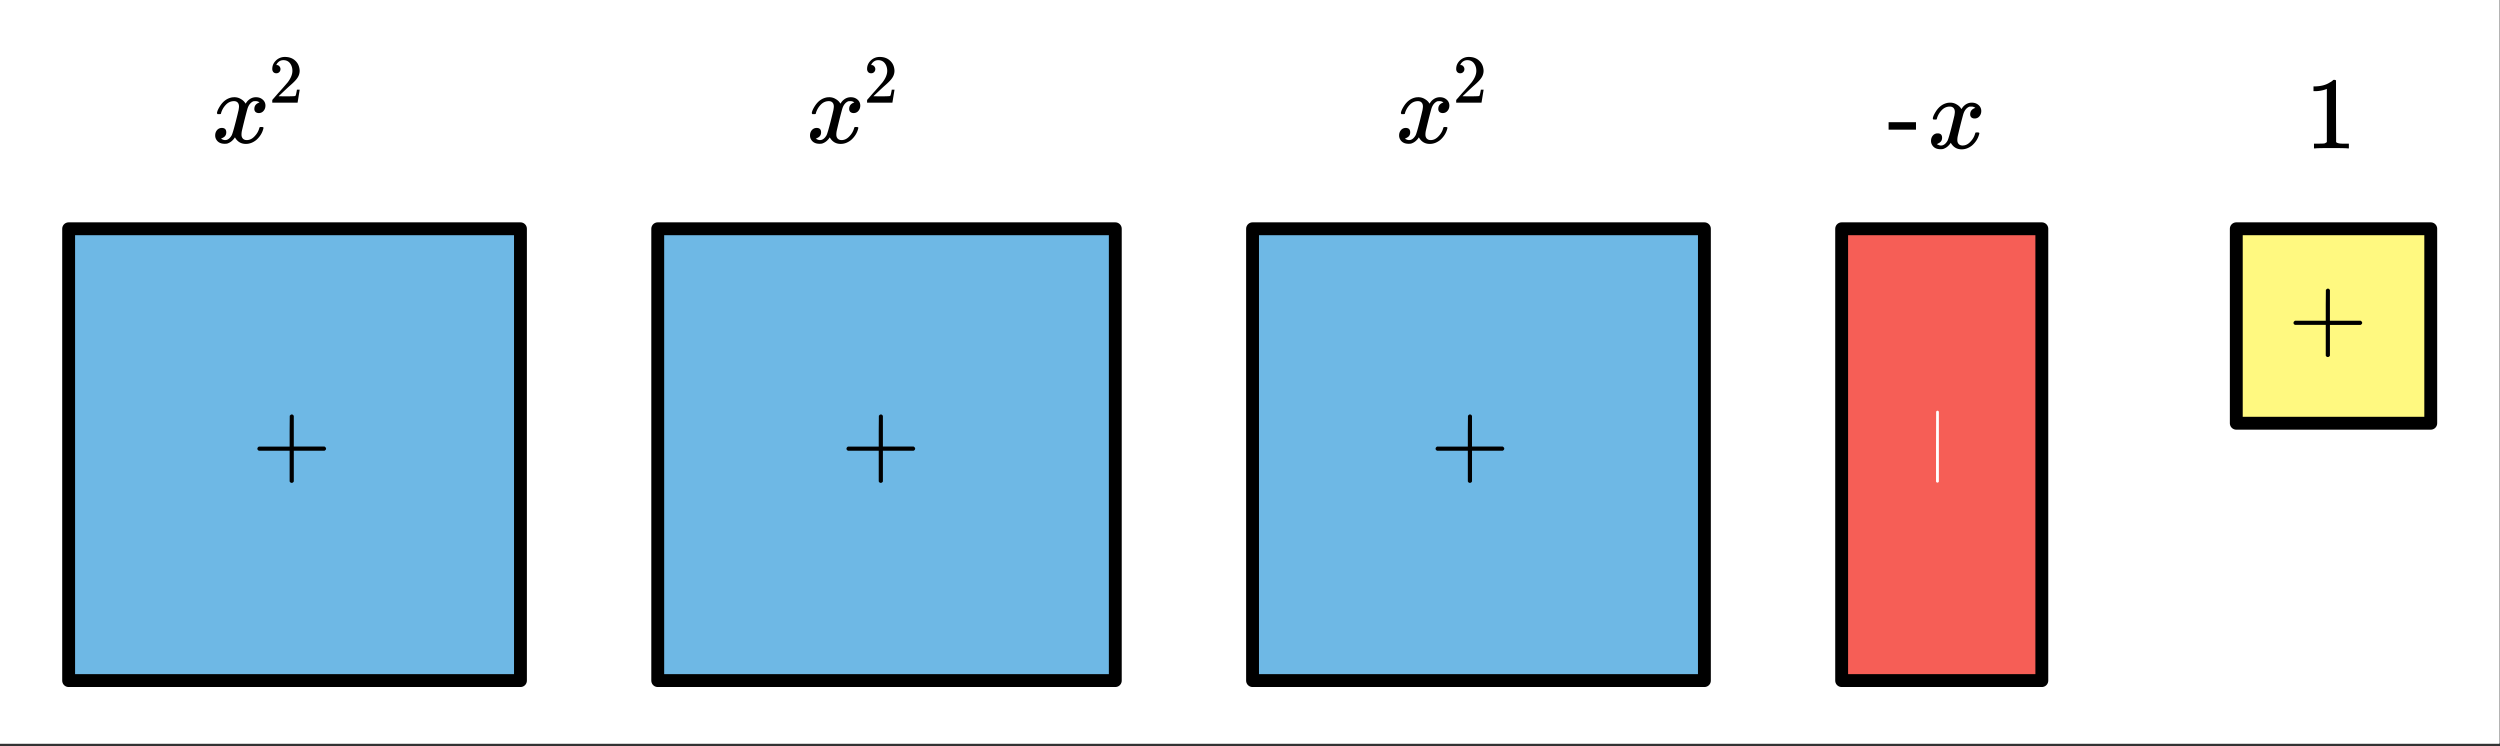
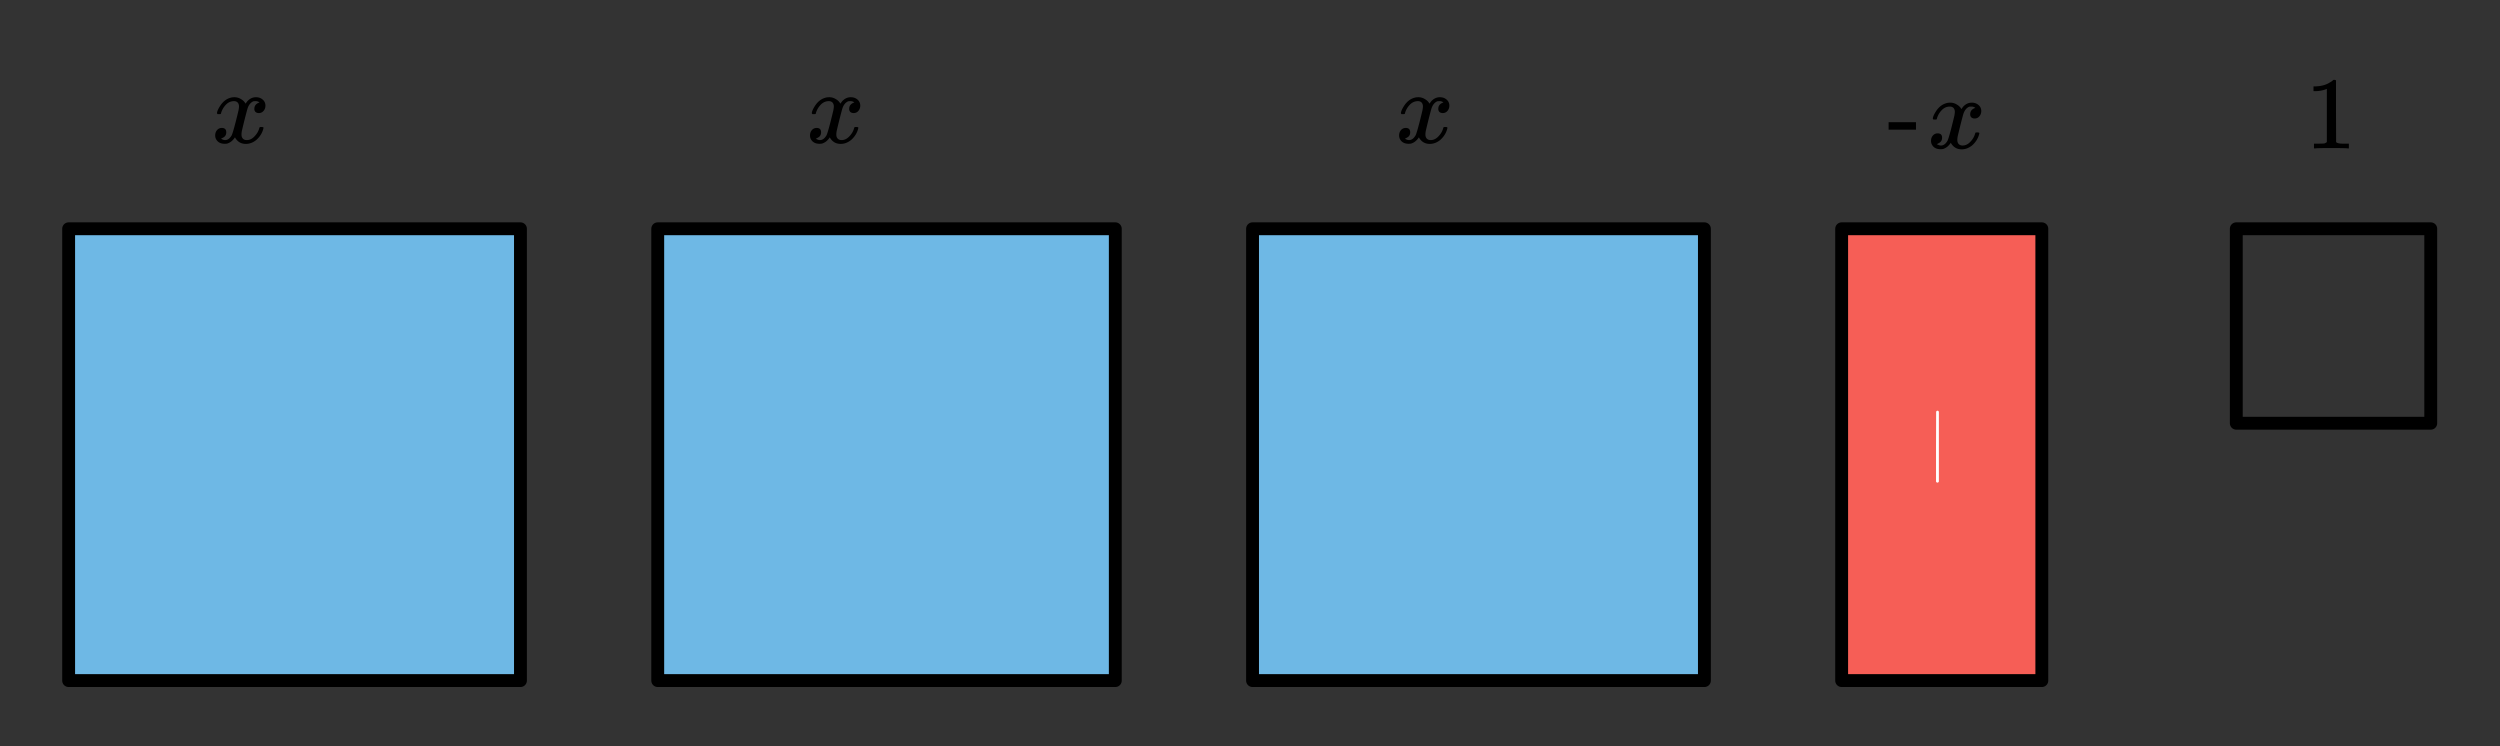
<svg xmlns="http://www.w3.org/2000/svg" xmlns:xlink="http://www.w3.org/1999/xlink" width="437.44" height="130.56" viewBox="0 0 328.08 97.92">
  <rect x="0" y="0" width="328.08" height="97.92" fill="#333333" stroke="none" />
  <defs>
    <symbol overflow="visible" id="b">
-       <path d="M.953-3.11C.816-3.171.75-3.257.75-3.374c0-.113.066-.207.203-.281h4.031v-2.016L5-7.703c.094-.113.176-.172.25-.172.125 0 .219.07.281.203v4.016h4.032c.132.074.203.168.203.281 0 .105-.07.195-.204.266h-4.03V.92c-.063.126-.157.188-.282.188-.117 0-.203-.062-.266-.187V-3.11zm0 0" />
-     </symbol>
+       </symbol>
    <symbol overflow="visible" id="f">
-       <path d="M.156-2.422v-.984H3.75v.984zm0 0" />
+       <path d="M.156-2.422v-.984H3.75v.984z" />
    </symbol>
    <symbol overflow="visible" id="g">
      <path d="M5.625 0c-.156-.031-.875-.047-2.156-.047-1.262 0-1.965.016-2.11.047h-.171v-.625h.359c.52 0 .851-.008 1-.031.07-.008.18-.067.328-.172v-6.984a.469.469 0 0 0-.11.046 4.028 4.028 0 0 1-1.39.25h-.25v-.625h.25c.758-.02 1.39-.191 1.89-.515.165-.082.305-.18.422-.297.02-.031.07-.047.157-.047a.36.36 0 0 1 .234.078v4.047l.016 4.047c.133.137.426.203.875.203h.797V0zm0 0" />
    </symbol>
    <symbol overflow="visible" id="c">
      <path d="M1.5 2.219c-.043.094-.105.14-.188.14-.085 0-.148-.046-.187-.14v-4.594l.016-4.594c.062-.082.117-.125.171-.125.083 0 .145.047.188.14zm0 0" />
    </symbol>
    <symbol overflow="visible" id="d">
      <path d="M.781-3.75c-.054-.063-.078-.113-.078-.156.031-.239.172-.551.422-.938.414-.633.945-1.004 1.594-1.11.125-.007.219-.015.281-.015.313 0 .598.086.86.25.269.157.468.356.593.594l.203-.281c.332-.375.719-.563 1.157-.563.363 0 .66.106.89.313a1 1 0 0 1 .36.781c0 .281-.086.516-.25.703a.776.776 0 0 1-.625.281.64.64 0 0 1-.422-.14.539.539 0 0 1-.157-.407c0-.414.223-.695.672-.843a.58.58 0 0 0-.14-.094.834.834 0 0 0-.391-.078 1.86 1.86 0 0 0-.266.016c-.343.148-.593.445-.75.89-.03.074-.168.578-.406 1.516-.23.93-.355 1.453-.375 1.578a2.403 2.403 0 0 0-.031.406c0 .211.062.383.187.516.125.125.29.187.5.187.375 0 .711-.16 1.016-.484.313-.32.52-.676.625-1.063.031-.093.055-.144.078-.156.031-.008.11-.015.234-.015.165 0 .25.039.25.109l-.03.14c-.15.563-.462 1.055-.938 1.47-.43.335-.875.5-1.344.5-.637 0-1.117-.286-1.438-.86-.261.406-.593.68-1 .812-.074.02-.187.032-.343.032-.524 0-.89-.188-1.11-.563a1.01 1.01 0 0 1-.14-.531c0-.27.078-.5.234-.688a.802.802 0 0 1 .64-.296c.384 0 .579.195.579.578 0 .336-.156.574-.469.718-.023.012-.047.028-.078.047-.023.012-.043.024-.063.031a.123.123 0 0 1-.046.016h-.032c0 .031.067.074.204.125a.718.718 0 0 0 .343.078c.32 0 .602-.203.844-.61.094-.163.27-.753.531-1.765l.172-.687c.063-.25.11-.442.14-.578.032-.133.052-.22.063-.25.04-.239.063-.41.063-.516 0-.219-.059-.39-.172-.516-.117-.125-.277-.187-.485-.187-.406 0-.761.156-1.062.469-.293.304-.5.656-.625 1.062-.012.086-.031.137-.063.156a.752.752 0 0 1-.218.016zm0 0" />
    </symbol>
    <symbol overflow="visible" id="e">
-       <path d="M.984-3.86a.492.492 0 0 1-.39-.156.62.62 0 0 1-.14-.406c0-.426.16-.797.483-1.11A1.654 1.654 0 0 1 2.11-6c.52 0 .946.14 1.282.422.343.281.55.648.625 1.094.02.117.03.214.03.296 0 .356-.109.684-.327.985-.168.25-.508.594-1.016 1.031-.21.188-.508.465-.89.828l-.532.5.688.016c.937 0 1.437-.016 1.5-.047.02 0 .05-.063.094-.188.019-.062.062-.265.124-.609v-.031h.36v.031L3.78-.032V0H.453v-.172A.67.67 0 0 1 .47-.375l.75-.86a47.325 47.325 0 0 0 1.265-1.437c.407-.539.61-1.039.61-1.5 0-.394-.106-.726-.313-1-.21-.27-.5-.406-.875-.406-.343 0-.625.156-.843.469-.012.03-.028.07-.047.109-.024.031-.032.055-.032.063h.047a.45.45 0 0 1 .36.171c.093.106.14.227.14.36 0 .156-.054.289-.156.39a.498.498 0 0 1-.39.157zm0 0" />
-     </symbol>
+       </symbol>
    <clipPath id="a">
-       <path d="M0 0h328v97.574H0zm0 0" />
-     </clipPath>
+       </clipPath>
  </defs>
  <g clip-path="url(#a)" fill="#fff">
    <path d="M0 0h328v98.324H0zm0 0" />
    <path d="M0 0h328v98.324H0zm0 0" />
  </g>
  <path d="M8.969 29.746H68.46v59.492H8.969zm0 0M86.566 29.746h59.493v59.492H86.566zm0 0M164.164 29.746h59.492v59.492h-59.492zm0 0" fill="#6eb8e5" />
  <path d="M241.766 29.746h25.863v59.492h-25.863zm0 0" fill="#f65e56" />
-   <path d="M293.496 29.746h25.867v25.867h-25.867zm0 0" fill="#fff980" />
  <path d="M68.3 30.023v59.293M68.3 89.316H9.009M9.008 89.316V30.023M9.008 30.023H68.3M146.363 30.023v59.293M146.363 89.316H86.316M86.316 89.316V30.023M86.316 30.023h60.047M223.672 30.023v59.293M223.672 89.316h-59.297M164.375 89.316V30.023M164.375 30.023h59.297M267.953 30.023v59.293M267.953 89.316h-26.27M241.684 89.316V30.023M241.684 30.023h26.27M318.992 30.023v25.52M318.992 55.543h-25.52M293.473 55.543v-25.52M293.473 30.023h25.52" fill="none" stroke-width="1.689" stroke-linecap="round" stroke="#000" />
  <use xlink:href="#b" x="33.025" y="62.26" />
  <use xlink:href="#b" x="110.334" y="62.26" />
  <use xlink:href="#b" x="187.643" y="62.26" />
  <use xlink:href="#c" x="252.943" y="60.984" fill="#fff" />
  <use xlink:href="#b" x="300.229" y="45.747" />
  <use xlink:href="#d" x="27.771" y="18.727" />
  <use xlink:href="#e" x="35.277" y="13.473" />
  <use xlink:href="#d" x="105.831" y="18.727" />
  <use xlink:href="#e" x="113.336" y="13.473" />
  <use xlink:href="#d" x="183.14" y="18.727" />
  <use xlink:href="#e" x="190.645" y="13.473" />
  <use xlink:href="#f" x="247.689" y="19.44" />
  <use xlink:href="#d" x="252.943" y="19.44" />
  <use xlink:href="#g" x="302.481" y="19.477" />
</svg>